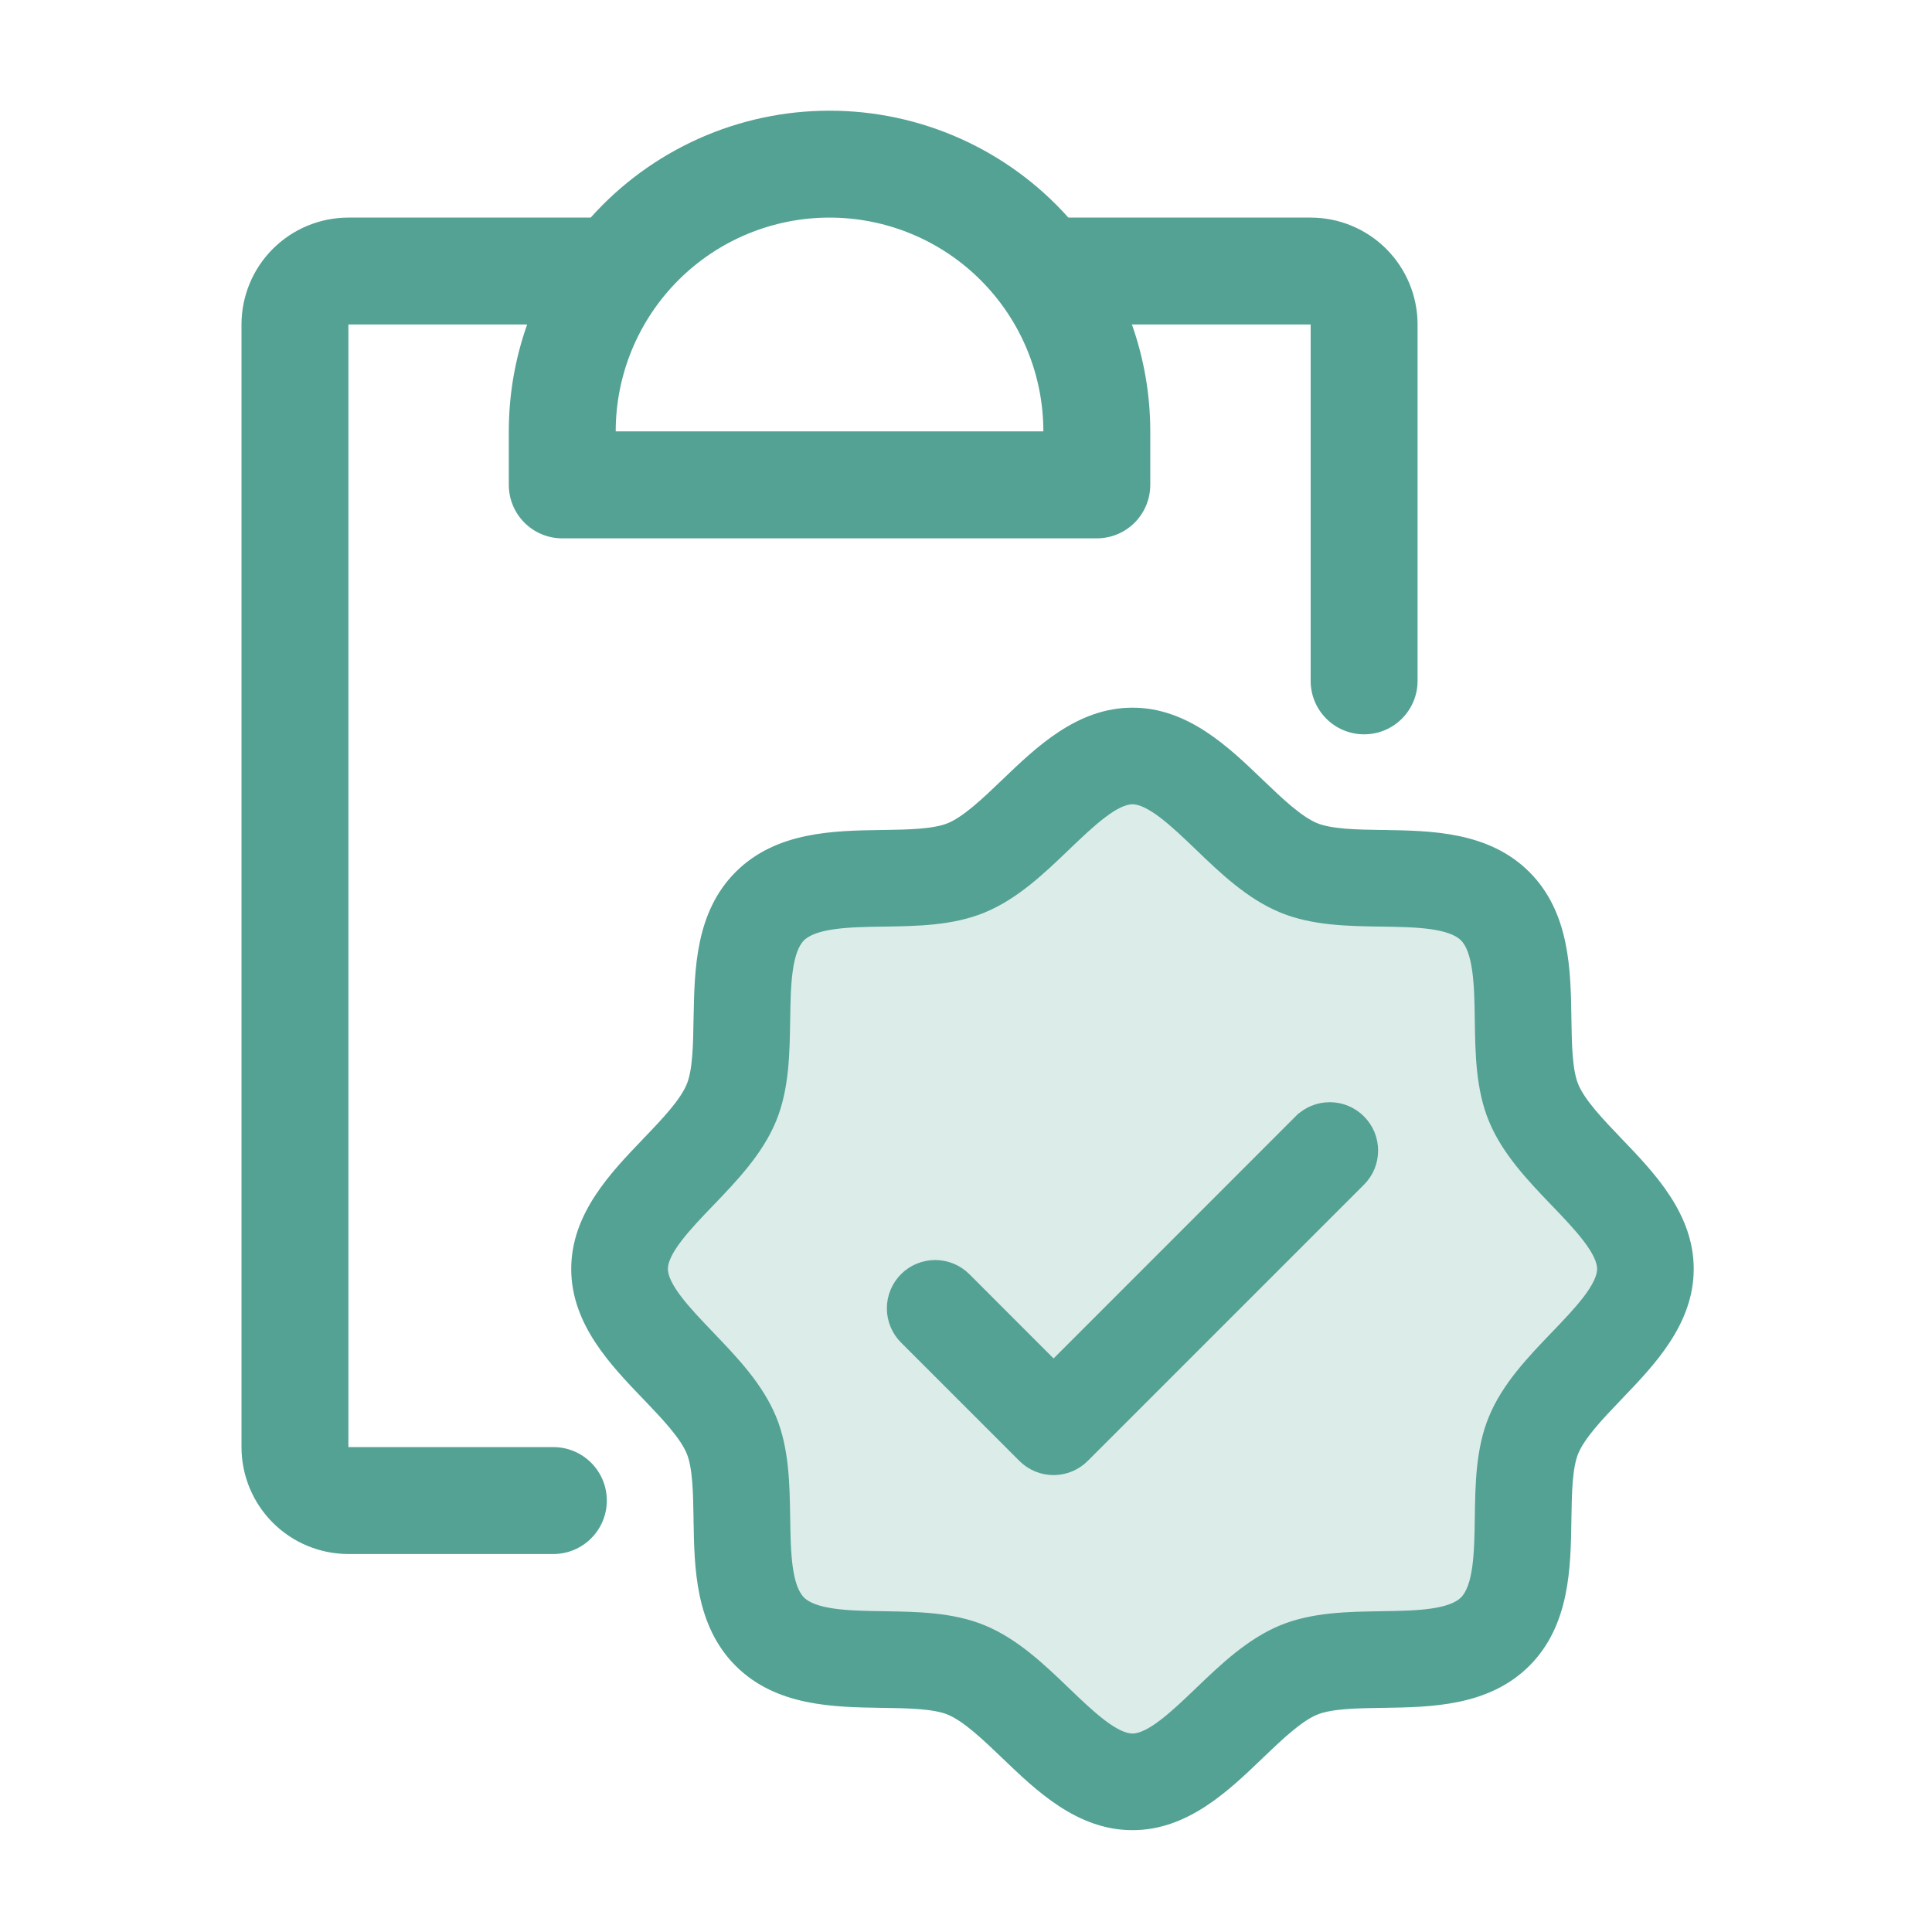
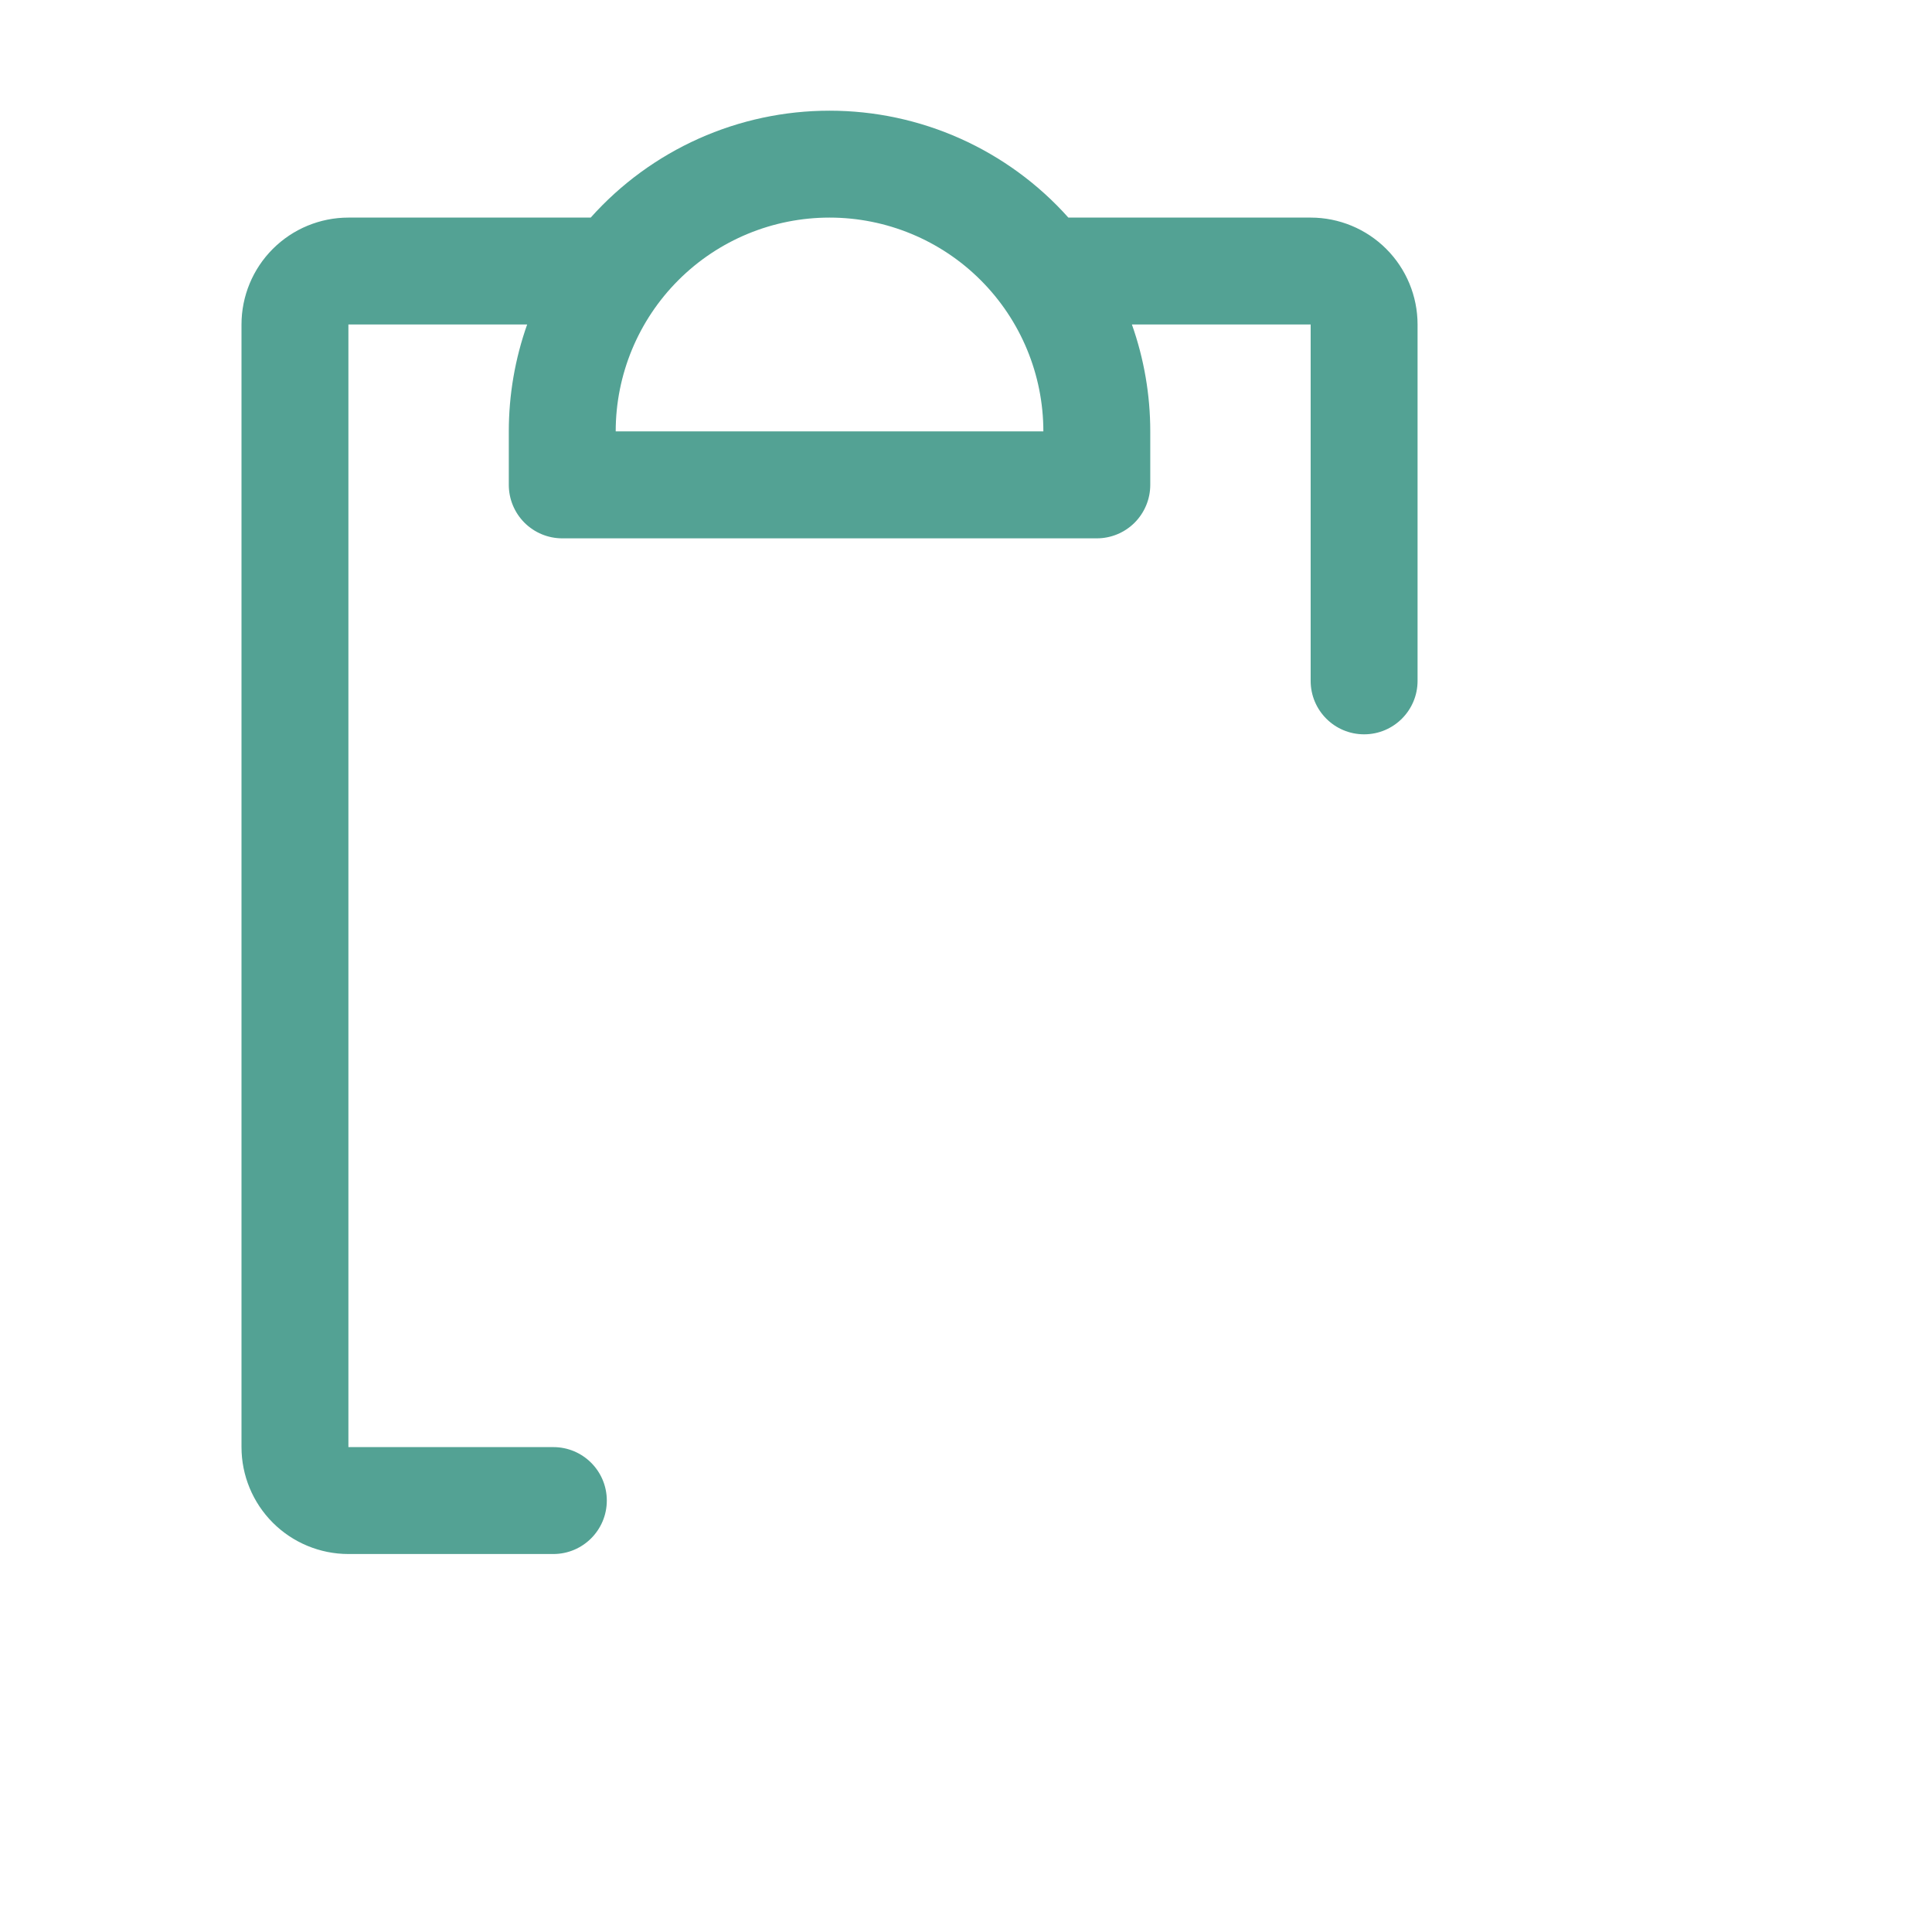
<svg xmlns="http://www.w3.org/2000/svg" width="48" height="48" viewBox="0 0 48 48" fill="none">
  <path fill-rule="evenodd" clip-rule="evenodd" d="M33.891 18.244C34.624 18.244 35.219 17.65 35.219 16.916V8.062C35.219 7.358 34.939 6.682 34.441 6.184C33.943 5.686 33.267 5.406 32.563 5.406H26.543C25.797 4.57 24.882 3.902 23.86 3.444C22.837 2.986 21.73 2.75 20.61 2.75C19.489 2.75 18.382 2.986 17.359 3.444C16.337 3.902 15.422 4.57 14.676 5.406H8.656C7.952 5.406 7.276 5.686 6.778 6.184C6.28 6.682 6 7.358 6 8.062V35.953C6 36.657 6.28 37.333 6.778 37.831C7.276 38.329 7.952 38.609 8.656 38.609H13.748C14.481 38.609 15.076 38.014 15.076 37.281V37.281C15.076 36.547 14.481 35.953 13.748 35.953H8.656V8.062H13.097C12.795 8.915 12.641 9.813 12.641 10.718V12.046C12.641 12.399 12.781 12.736 13.03 12.986C13.279 13.235 13.617 13.375 13.969 13.375H27.25C27.602 13.375 27.94 13.235 28.189 12.986C28.438 12.736 28.578 12.399 28.578 12.046V10.718C28.578 9.813 28.424 8.915 28.122 8.062H32.563V16.916C32.563 17.65 33.157 18.244 33.891 18.244V18.244ZM24.366 6.962C25.362 7.958 25.922 9.309 25.922 10.718H15.297C15.297 9.309 15.857 7.958 16.853 6.962C17.849 5.965 19.201 5.406 20.61 5.406C22.018 5.406 23.37 5.965 24.366 6.962Z" fill="#53A294" />
-   <path opacity="0.2" d="M40.974 31.526C40.974 33.07 38.774 34.235 38.174 35.685C37.597 37.082 38.35 39.468 37.214 40.604C36.078 41.74 33.692 40.987 32.294 41.565C30.851 42.164 29.679 44.364 28.136 44.364C26.592 44.364 25.42 42.164 23.977 41.565C22.579 40.987 20.193 41.74 19.057 40.604C17.921 39.468 18.674 37.082 18.097 35.685C17.497 34.242 15.297 33.069 15.297 31.526C15.297 29.983 17.497 28.81 18.097 27.367C18.674 25.971 17.921 23.583 19.057 22.447C20.193 21.311 22.58 22.065 23.977 21.487C25.426 20.887 26.592 18.687 28.136 18.687C29.679 18.687 30.851 20.887 32.294 21.487C33.692 22.065 36.078 21.311 37.214 22.447C38.35 23.583 37.597 25.969 38.174 27.367C38.774 28.816 40.974 29.983 40.974 31.526Z" fill="#53A294" />
-   <path d="M33.809 27.814C33.91 27.915 33.991 28.035 34.046 28.167C34.1 28.3 34.129 28.442 34.129 28.585C34.129 28.728 34.1 28.87 34.046 29.003C33.991 29.135 33.91 29.255 33.809 29.356L26.947 36.218C26.947 36.218 26.947 36.218 26.947 36.218C26.846 36.32 26.725 36.4 26.593 36.455C26.461 36.51 26.319 36.538 26.176 36.538C26.032 36.538 25.89 36.51 25.758 36.455C25.626 36.4 25.506 36.32 25.404 36.218C25.404 36.218 25.404 36.218 25.404 36.218L22.463 33.277C22.259 33.073 22.144 32.795 22.144 32.506C22.144 32.217 22.259 31.939 22.463 31.735C22.668 31.53 22.945 31.415 23.235 31.415C23.524 31.415 23.802 31.53 24.006 31.735L24.006 31.735L26.176 33.906L32.266 27.814L32.343 27.89L32.266 27.814C32.367 27.712 32.488 27.632 32.62 27.577C32.752 27.522 32.894 27.494 33.038 27.494C33.181 27.494 33.323 27.522 33.455 27.577C33.587 27.632 33.708 27.712 33.809 27.814ZM33.809 27.814C33.809 27.814 33.809 27.814 33.809 27.814L33.731 27.891L33.809 27.814ZM39.109 26.981L39.109 26.98C39.033 26.796 38.989 26.544 38.965 26.25C38.941 25.959 38.936 25.636 38.931 25.314L38.931 25.313L38.931 25.29C38.913 24.108 38.892 22.716 37.919 21.743C36.946 20.77 35.554 20.749 34.373 20.731L34.349 20.731L34.347 20.841L34.349 20.731L34.348 20.731C34.026 20.726 33.703 20.721 33.411 20.697C33.118 20.672 32.866 20.629 32.682 20.553L32.681 20.553C32.479 20.469 32.255 20.313 32.018 20.116C31.783 19.919 31.541 19.688 31.3 19.457L31.298 19.455L31.298 19.455L31.289 19.447C30.453 18.643 29.463 17.692 28.136 17.692C26.812 17.692 25.824 18.64 24.988 19.442L24.975 19.455L24.975 19.455L24.965 19.464C24.726 19.693 24.487 19.921 24.254 20.116C24.017 20.313 23.794 20.469 23.591 20.553L23.59 20.553C23.408 20.629 23.156 20.672 22.862 20.697C22.57 20.721 22.247 20.726 21.925 20.731L21.923 20.731L21.923 20.731L21.9 20.731C20.719 20.749 19.326 20.77 18.354 21.743C17.394 22.703 17.366 24.072 17.343 25.242C17.342 25.266 17.341 25.289 17.341 25.312L17.341 25.313L17.341 25.314C17.336 25.636 17.331 25.959 17.307 26.25C17.283 26.544 17.24 26.796 17.163 26.98L17.163 26.981C17.079 27.183 16.924 27.407 16.726 27.644C16.53 27.879 16.299 28.12 16.068 28.362L16.066 28.364L16.065 28.364L16.057 28.373C15.254 29.209 14.302 30.199 14.302 31.526C14.302 32.85 15.25 33.838 16.052 34.674L16.065 34.687L16.065 34.687L16.075 34.697C16.303 34.936 16.532 35.175 16.726 35.408C16.924 35.645 17.079 35.868 17.163 36.071L17.163 36.071C17.24 36.255 17.283 36.508 17.307 36.801C17.331 37.093 17.336 37.415 17.341 37.737L17.341 37.739L17.451 37.737L17.341 37.739L17.341 37.762C17.36 38.943 17.381 40.336 18.354 41.309C19.326 42.281 20.719 42.303 21.9 42.321L21.923 42.321L21.925 42.321C22.247 42.326 22.569 42.331 22.861 42.355C23.154 42.379 23.407 42.422 23.591 42.499L23.591 42.499C23.793 42.583 24.017 42.738 24.254 42.936C24.489 43.132 24.731 43.364 24.972 43.594L24.974 43.596L24.975 43.597L24.983 43.605C25.819 44.408 26.81 45.36 28.136 45.36C29.46 45.36 30.448 44.412 31.284 43.61L31.298 43.597L31.298 43.597L31.307 43.587C31.546 43.359 31.785 43.13 32.018 42.936C32.255 42.738 32.478 42.583 32.681 42.499L32.682 42.499C32.866 42.422 33.118 42.379 33.411 42.355C33.703 42.331 34.026 42.326 34.348 42.321L34.349 42.321L34.373 42.321C35.554 42.303 36.946 42.281 37.919 41.309C38.892 40.336 38.913 38.943 38.931 37.762L38.931 37.739L38.931 37.737C38.936 37.415 38.941 37.093 38.965 36.801C38.989 36.508 39.033 36.255 39.109 36.071L39.109 36.071C39.193 35.869 39.349 35.645 39.546 35.408C39.743 35.173 39.974 34.931 40.205 34.69L40.207 34.688L40.207 34.687L40.215 34.679C41.019 33.843 41.97 32.852 41.97 31.526C41.97 30.202 41.022 29.214 40.22 28.378L40.207 28.364L40.207 28.364L40.198 28.355C39.969 28.116 39.741 27.877 39.546 27.644C39.349 27.407 39.193 27.184 39.109 26.981ZM38.633 33.179L38.633 33.179L38.622 33.19C38.041 33.796 37.423 34.441 37.094 35.237L37.094 35.237C36.776 36.006 36.763 36.88 36.751 37.702L36.751 37.706V37.706C36.745 38.137 36.738 38.569 36.687 38.94C36.635 39.315 36.539 39.603 36.376 39.766C36.213 39.929 35.926 40.024 35.551 40.076C35.181 40.127 34.75 40.134 34.317 40.14H34.316L34.312 40.141C33.491 40.153 32.616 40.166 31.848 40.483L31.847 40.483C31.052 40.813 30.407 41.431 29.8 42.012L29.789 42.023C29.482 42.317 29.177 42.609 28.888 42.828C28.596 43.05 28.342 43.179 28.136 43.179C27.93 43.179 27.676 43.05 27.382 42.827C27.093 42.608 26.788 42.316 26.483 42.023C25.878 41.441 25.226 40.815 24.425 40.483L24.425 40.483C23.656 40.166 22.782 40.153 21.96 40.141L21.956 40.14H21.956C21.525 40.134 21.093 40.128 20.722 40.076C20.347 40.024 20.059 39.929 19.896 39.766C19.733 39.602 19.638 39.316 19.586 38.941C19.535 38.571 19.528 38.139 19.522 37.706L19.522 37.706L19.521 37.702C19.509 36.88 19.496 36.006 19.179 35.237L19.179 35.237C18.849 34.441 18.231 33.796 17.65 33.19L17.64 33.179C17.345 32.871 17.053 32.566 16.834 32.278C16.612 31.985 16.483 31.732 16.483 31.526C16.483 31.32 16.612 31.065 16.835 30.772C17.054 30.483 17.346 30.178 17.639 29.873C18.221 29.268 18.847 28.615 19.179 27.815L19.179 27.814C19.496 27.046 19.509 26.171 19.521 25.35L19.522 25.346L19.522 25.345C19.528 24.915 19.534 24.483 19.586 24.112C19.638 23.736 19.733 23.449 19.896 23.286C20.06 23.123 20.346 23.028 20.721 22.976C21.091 22.924 21.523 22.917 21.956 22.911L21.956 22.911L21.96 22.911C22.782 22.899 23.656 22.886 24.425 22.568L24.425 22.568C25.221 22.239 25.866 21.621 26.472 21.04L26.483 21.029C26.791 20.735 27.096 20.442 27.384 20.224C27.677 20.001 27.93 19.872 28.136 19.872C28.342 19.872 28.597 20.002 28.89 20.224C29.179 20.444 29.484 20.736 29.789 21.029C30.394 21.611 31.047 22.237 31.847 22.568L31.848 22.568C32.616 22.886 33.491 22.899 34.312 22.911L34.316 22.911L34.317 22.911C34.747 22.917 35.179 22.924 35.55 22.975C35.926 23.027 36.213 23.122 36.376 23.286C36.539 23.449 36.634 23.736 36.686 24.11C36.738 24.481 36.745 24.912 36.751 25.345V25.346L36.751 25.35C36.763 26.171 36.776 27.046 37.094 27.814L37.094 27.815C37.423 28.61 38.041 29.255 38.622 29.862L38.633 29.873C38.928 30.18 39.22 30.485 39.438 30.774C39.661 31.067 39.79 31.32 39.79 31.526C39.79 31.732 39.66 31.986 39.438 32.28C39.218 32.569 38.926 32.874 38.633 33.179Z" fill="#53A294" stroke="#53A294" stroke-width="0.22" />
</svg>